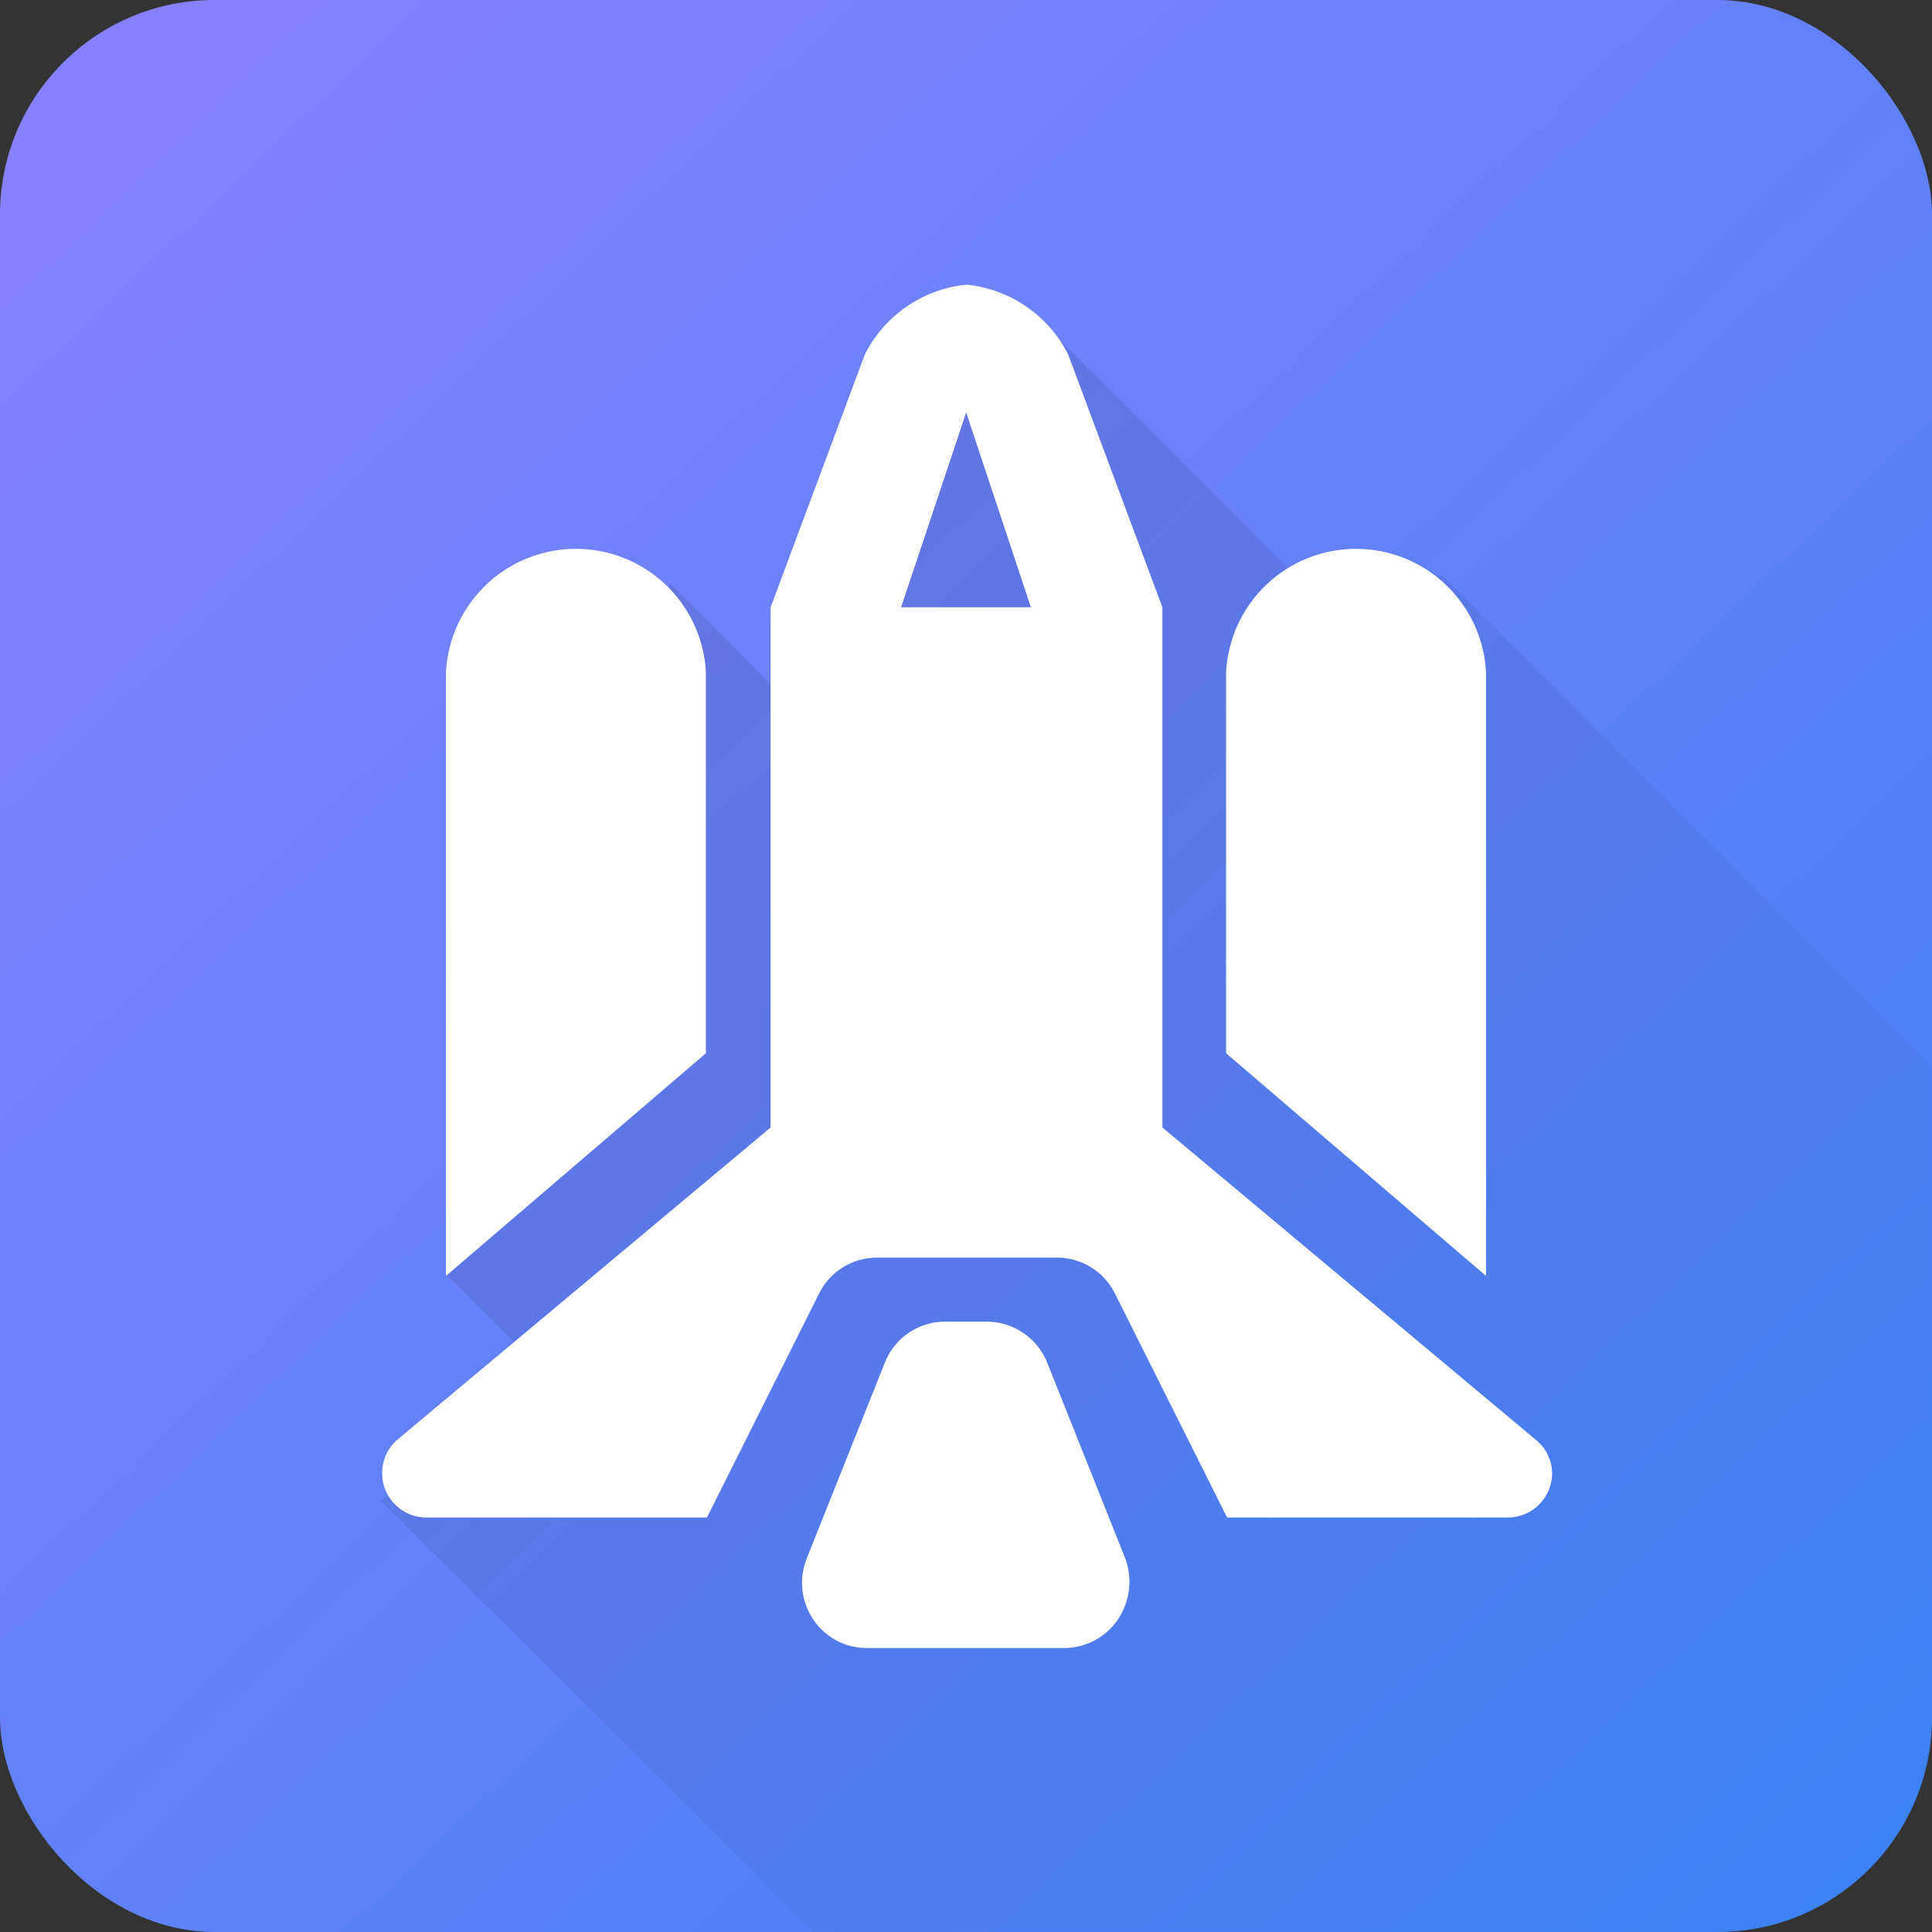
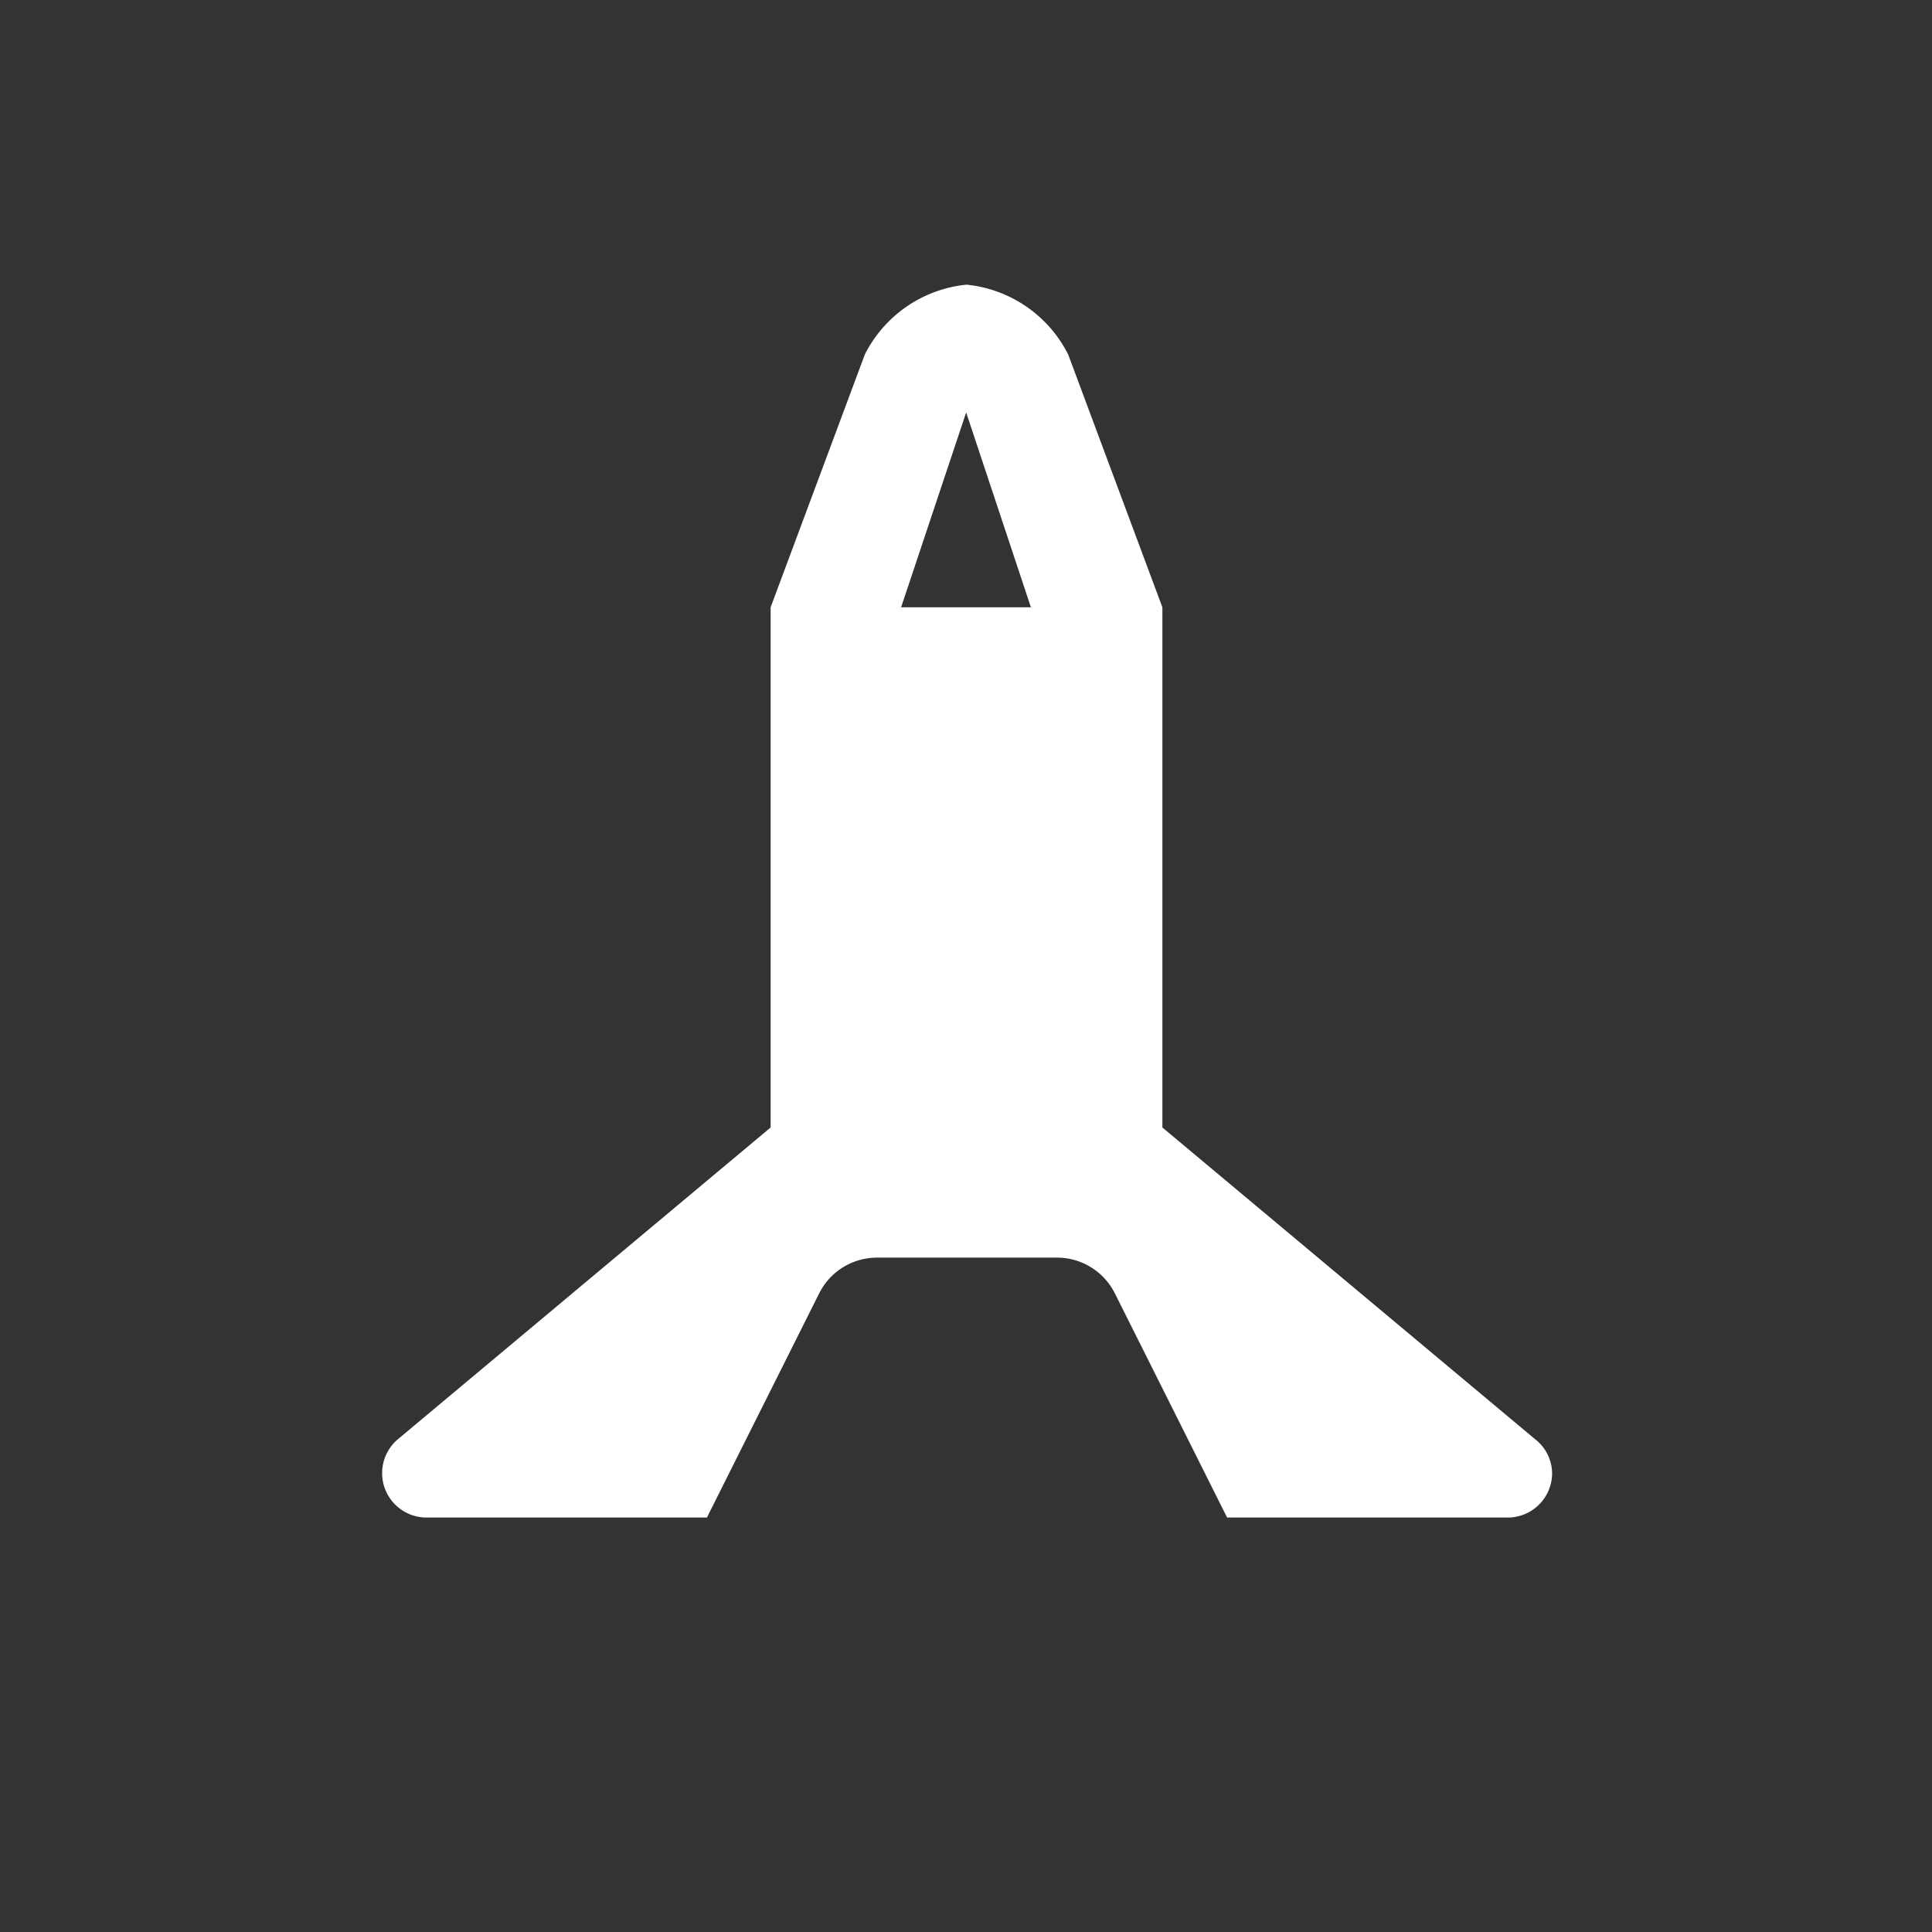
<svg xmlns="http://www.w3.org/2000/svg" viewBox="0 0 57.01 57.01">
  <rect x="0" y="0" width="57.01" height="57.01" fill="#333333" stroke="none" />
  <defs>
    <style>.cls-1{fill:url(#linear-gradient);}.cls-2{opacity:0.1;fill:url(#linear-gradient-2);}.cls-3{fill:#fff;}</style>
    <linearGradient id="linear-gradient" x1="55.29" y1="56.64" x2="2.88" y2="1.59" gradientUnits="userSpaceOnUse">
      <stop offset="0" stop-color="#3c83f4" />
      <stop offset="1" stop-color="#8780fc" />
    </linearGradient>
    <linearGradient id="linear-gradient-2" x1="15.67" y1="18.95" x2="53.24" y2="57.44" gradientUnits="userSpaceOnUse">
      <stop offset="0" />
      <stop offset="1" stop-opacity="0" />
    </linearGradient>
  </defs>
  <title>Asset 12</title>
  <g id="Layer_2" data-name="Layer 2">
    <g id="Layer_1-2" data-name="Layer 1">
-       <rect class="cls-1" width="57.01" height="57.01" rx="6.33" />
-       <path class="cls-2" d="M57,51.37V41.83h0V31.44L42.51,16.93,41.1,19.86,30.42,9.18l-3.83,3.39-1.47,10-5.35-5.36L13.22,37.65l3.18,3.19-5.16,3.45L24,57H50.68A6.34,6.34,0,0,0,57,51.37Z" />
-       <path class="cls-3" d="M43.85,19.84a3.84,3.84,0,0,0-7.67,0V31.08l7.67,6.57Z" />
-       <path class="cls-3" d="M20.83,19.84a3.84,3.84,0,0,0-7.67,0V37.65l7.67-6.57Z" />
      <path class="cls-3" d="M45.3,42.47l-11-9.2V17.92l-2.78-7.46a3.78,3.78,0,0,0-3-2.06,3.78,3.78,0,0,0-3,2.06l-2.78,7.46V33.27l-11,9.2a1.31,1.31,0,0,0,.84,2.31h8.28l3.31-6.61a1.91,1.91,0,0,1,1.72-1.06h5.3a1.91,1.91,0,0,1,1.71,1.06l3.31,6.61h8.28a1.31,1.31,0,0,0,1.31-1.31A1.29,1.29,0,0,0,45.3,42.47ZM28.51,12.17l1.91,5.75H26.59Z" />
-       <path class="cls-3" d="M30.91,40.23A1.93,1.93,0,0,0,29.13,39H27.89a1.91,1.91,0,0,0-1.78,1.21L23.8,46a1.93,1.93,0,0,0,.2,1.79,1.89,1.89,0,0,0,1.58.84h5.85A1.92,1.92,0,0,0,33,47.77,2,2,0,0,0,33.21,46Z" />
    </g>
  </g>
</svg>